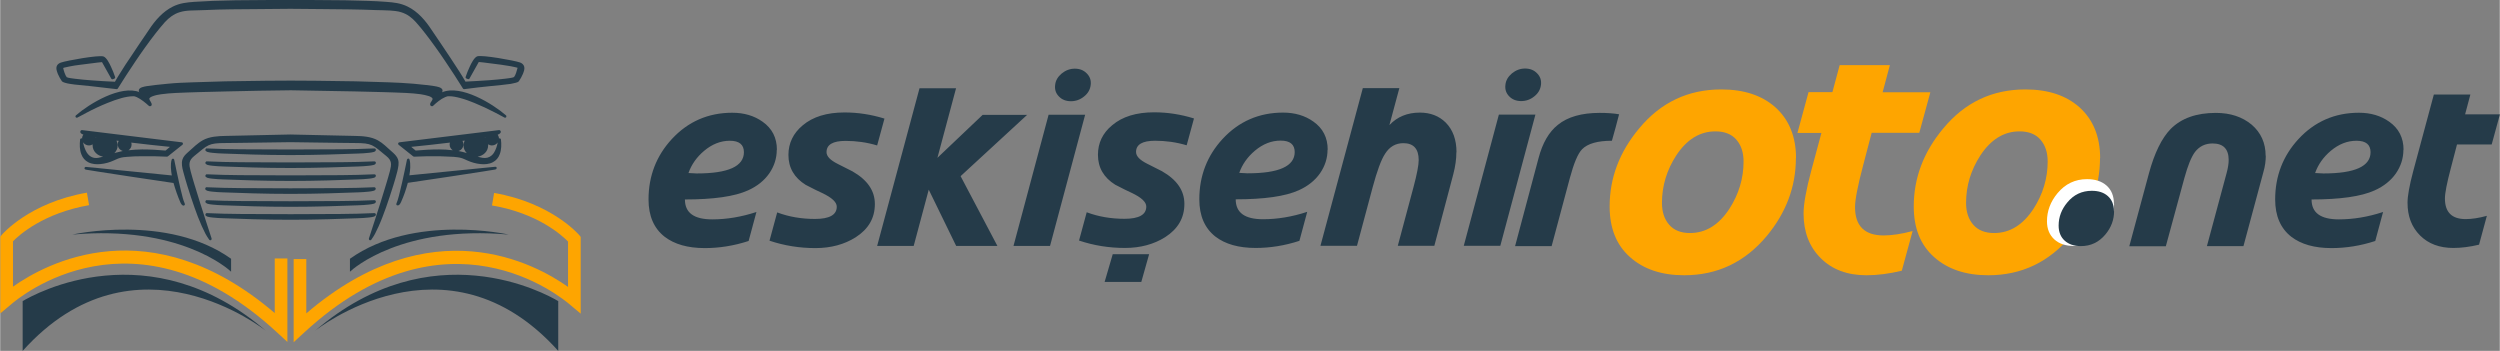
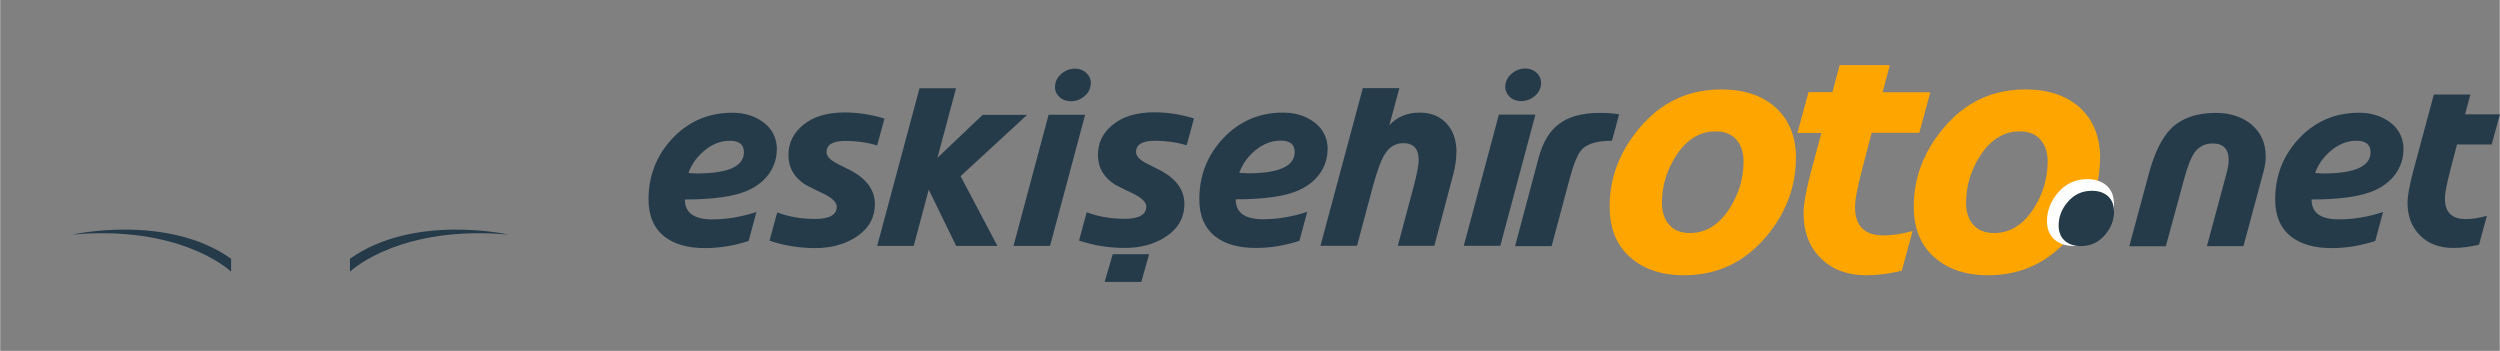
<svg xmlns="http://www.w3.org/2000/svg" xml:space="preserve" width="169.333mm" height="23.767mm" version="1.1" style="shape-rendering:geometricPrecision; text-rendering:geometricPrecision; image-rendering:optimizeQuality; fill-rule:evenodd; clip-rule:evenodd" viewBox="0 0 17581 2468">
  <rect x="0" y="0" width="17581" height="2468" fill="#808080" stroke="none" />
  <defs>
    <style type="text/css">
   
    .fil1 {fill:#253B49}
    .fil2 {fill:#FEA500}
    .fil3 {fill:white}
    .fil4 {fill:#253B49;fill-rule:nonzero}
    .fil0 {fill:#FEA500;fill-rule:nonzero}
   
  </style>
  </defs>
  <g id="Layer_x0020_1">
    <g id="_2172342048816">
      <g>
        <g>
-           <path class="fil0" d="M2020 1820l0 483 0 102 -75 -69c-1001,-923 -1809,-246 -1869,-195l0 0 -2 2 -73 61 0 -96 0 -428 0 -16 11 -13c1,-1 190,-225 598,-296l15 88c-321,56 -492,210 -535,254l0 319c230,-162 962,-565 1841,186l0 -384 90 0z" />
-           <path class="fil1" d="M158 2118c87,-52 889,-496 1711,209 0,0 -921,-739 -1711,141l0 -350z" />
          <path class="fil1" d="M507 1650c0,0 668,-150 1117,170l0 91c-24,-23 -368,-328 -1117,-261z" />
-           <path class="fil0" d="M2153 1820l0 384c879,-751 1611,-349 1841,-186l0 -319c-43,-44 -213,-199 -535,-254l15 -88c408,71 598,296 598,296l11 13 0 16 0 428 0 96 -73 -61 -2 -2 0 0c-60,-50 -869,-727 -1869,195l-75 69 0 -102 0 -483 90 0z" />
-           <path class="fil1" d="M3925 2118c-87,-52 -889,-496 -1711,209 0,0 921,-739 1711,141l0 -350z" />
          <path class="fil1" d="M3577 1650c0,0 -668,-150 -1117,170l0 91c24,-23 368,-328 1117,-261z" />
        </g>
-         <path class="fil1" d="M2878 1233c97,-10 194,-20 291,-29 70,-7 140,-14 210,-21 24,-2 48,-5 71,-7 7,-1 14,-1 22,-2 4,0 7,-1 11,-1 5,0 9,3 9,8 1,9 -8,11 -14,12 -6,1 -13,2 -19,3 -23,4 -46,7 -68,11 -74,11 -148,23 -222,34 -101,15 -202,30 -302,45 -12,46 -28,92 -48,136 -2,4 -4,8 -6,11 -4,7 -13,15 -22,11 -5,-2 -6,-8 -4,-13 3,-7 6,-14 8,-21 4,-12 7,-23 10,-35 8,-31 15,-62 22,-92 12,-53 23,-106 34,-160 1,-4 4,-7 9,-8 4,0 8,3 9,7 9,33 5,75 -1,111zm621 -286c5,8 9,17 9,27 1,-1 3,-1 4,-1 5,0 9,3 10,8 4,34 4,72 -9,105 -9,24 -25,43 -48,55 -26,14 -58,16 -87,13 -31,-3 -63,-12 -92,-25 -14,-6 -29,-14 -44,-18 -17,-5 -36,-6 -54,-8 -32,-2 -64,-3 -96,-4 -60,-1 -120,0 -181,3 -2,0 -4,-1 -6,-2l-103 -82c-3,-2 -4,-6 -3,-10 1,-4 4,-6 8,-7l702 -86c3,0 6,1 8,3 3,3 4,6 4,10 0,9 -11,15 -21,19zm1 54c-9,13 -24,22 -41,22 -10,0 -19,-3 -27,-8 0,3 0,5 0,8 0,42 -34,73 -74,79 11,3 22,6 34,8 25,4 47,-1 66,-18 6,-5 11,-12 15,-18 12,-19 22,-47 26,-72zm-89 -31c0,-1 0,-2 0,-3 -1,0 -2,0 -3,0 1,1 2,1 2,2zm-129 107c-14,-14 -23,-32 -23,-54 0,-12 3,-23 8,-34 -5,1 -11,1 -16,2 5,7 7,16 7,25 0,22 -15,41 -35,46 19,4 38,8 57,14 1,0 2,1 3,1zm-99 -20c-13,-9 -22,-23 -22,-40 0,-5 1,-9 2,-14 -91,11 -182,21 -272,30l31 26c55,-5 110,-8 165,-8 32,0 65,2 97,6zm-1965 230c-101,-15 -202,-30 -302,-45 -74,-11 -148,-22 -222,-34 -23,-4 -46,-7 -68,-11 -6,-1 -13,-2 -19,-3 -6,-1 -16,-3 -14,-12 1,-5 5,-8 9,-8 4,0 7,0 11,1 7,1 14,1 22,2 24,2 48,4 71,7 70,7 140,14 210,21 97,10 194,19 291,29 -6,-35 -11,-78 -1,-111 1,-4 5,-7 9,-7 4,0 8,3 9,8 11,53 22,107 34,160 7,31 14,62 22,92 3,12 6,24 10,35 2,7 5,15 8,21 2,5 1,10 -4,13 -1,1 -3,1 -4,1 -11,1 -19,-14 -23,-23 -19,-44 -35,-90 -48,-136zm-642 -313c0,-10 3,-19 9,-27 -1,0 -1,0 -2,-1 -8,-3 -19,-8 -20,-18 0,-4 2,-7 4,-10 2,-2 5,-3 8,-3l702 86c4,0 7,3 8,7 1,4 0,8 -3,10l-103 82c-2,1 -4,2 -6,2 -60,-3 -120,-4 -181,-3 -32,0 -64,1 -96,4 -18,1 -37,3 -54,8 -15,4 -29,12 -44,18 -28,13 -61,22 -92,25 -29,3 -60,1 -87,-13 -23,-12 -39,-31 -48,-55 -13,-32 -13,-70 -9,-105 1,-5 5,-8 10,-8 1,0 3,0 4,1zm75 41c-8,5 -17,8 -27,8 -17,0 -32,-9 -41,-22 4,25 14,52 26,72 19,29 46,43 81,37 11,-2 23,-5 34,-8 -39,-6 -74,-37 -74,-79 0,-3 0,-6 0,-8zm24 -47c-1,0 -2,0 -3,0 0,1 0,2 0,3 1,-1 1,-1 2,-2zm127 109c1,0 2,-1 3,-1 19,-5 38,-10 57,-14 -20,-6 -35,-24 -35,-46 0,-9 2,-18 7,-25 -5,-1 -11,-1 -16,-2 5,10 8,22 8,34 0,22 -9,40 -23,54zm99 -20c32,-4 64,-5 97,-6 55,0 110,3 165,8l31 -26c-91,-9 -182,-19 -272,-30 1,4 2,9 2,14 0,17 -9,32 -22,40zm553 442c79,4 157,5 236,6 235,2 470,2 705,0 79,-1 157,-2 236,-6 2,0 4,0 6,1 3,2 6,6 5,10 0,8 -8,12 -15,14 -11,3 -23,5 -35,6 -25,3 -50,4 -75,5 -70,3 -141,5 -211,7 -176,5 -352,5 -527,0 -70,-2 -141,-4 -211,-7 -25,-1 -50,-2 -75,-5 -12,-1 -24,-3 -35,-6 -2,-1 -4,-2 -6,-3 -5,-2 -9,-6 -9,-11 0,-4 2,-8 6,-10 2,-1 4,-2 6,-1zm0 -91c79,4 157,5 236,6 235,2 470,2 705,0 79,-1 157,-2 236,-6 2,0 4,0 6,1 3,2 6,6 5,10 0,8 -8,12 -15,14 -11,3 -23,5 -35,6 -25,3 -50,4 -75,5 -70,3 -141,5 -211,7 -176,5 -352,5 -527,0 -70,-2 -141,-4 -211,-7 -25,-1 -50,-2 -75,-5 -12,-1 -24,-3 -35,-6 -2,-1 -4,-2 -6,-3 -5,-2 -9,-6 -9,-11 0,-4 2,-8 5,-10 2,-1 4,-2 6,-1zm940 -85c79,-1 157,-2 236,-6 2,0 4,0 6,1 3,2 6,6 5,10 0,8 -8,12 -15,14 -11,3 -23,5 -35,6 -25,3 -50,4 -75,5 -70,3 -141,5 -211,7 -176,5 -352,5 -527,0 -70,-2 -141,-4 -211,-7 -25,-1 -50,-2 -75,-5 -12,-1 -24,-3 -35,-6 -2,-1 -4,-2 -6,-3 -5,-2 -9,-6 -9,-11 0,-4 2,-8 5,-10 2,-1 4,-2 6,-1 79,4 157,5 236,6 235,2 470,2 705,0zm-940 -97c79,4 157,5 236,6 235,2 470,2 705,0 79,-1 157,-2 236,-6 2,0 4,0 6,1 3,2 6,6 5,10 0,8 -8,12 -15,14 -11,3 -23,5 -35,6 -25,3 -50,4 -75,5 -70,3 -141,5 -211,7 -176,5 -352,5 -527,0 -70,-2 -141,-4 -211,-7 -25,-1 -50,-2 -75,-5 -12,-1 -24,-3 -35,-6 -2,-1 -4,-2 -6,-3 -5,-2 -9,-6 -9,-11 0,-4 2,-8 6,-10 2,-1 4,-2 6,-1zm0 -91c79,4 157,5 236,6 235,2 470,2 705,0 79,-1 157,-2 236,-6 2,0 4,0 6,1 3,2 6,6 5,10 0,8 -8,12 -15,14 -11,3 -23,5 -35,6 -25,3 -50,4 -75,5 -70,3 -141,5 -211,7 -176,5 -352,5 -527,0 -70,-2 -141,-4 -211,-7 -25,-1 -50,-2 -75,-5 -12,-1 -24,-3 -35,-6 -2,-1 -4,-2 -6,-3 -5,-2 -9,-6 -9,-11 0,-4 2,-8 6,-10 2,-1 4,-2 6,-1zm0 -91c79,4 157,5 236,6 235,2 470,2 705,0 79,-1 157,-2 236,-6 2,0 4,0 6,1 3,2 6,6 5,10 0,8 -8,12 -15,14 -11,3 -23,5 -35,6 -25,3 -50,4 -75,5 -70,3 -141,5 -211,7 -176,5 -352,5 -527,0 -70,-2 -141,-4 -211,-7 -25,-1 -50,-2 -75,-5 -12,-1 -24,-3 -35,-6 -2,-1 -4,-2 -6,-3 -5,-2 -9,-6 -9,-11 0,-4 2,-8 5,-10 2,-1 4,-2 6,-1zm588 -44c-72,1 -143,2 -215,3 -48,1 -96,1 -145,2 -31,0 -62,1 -93,1 -129,0 -127,13 -224,91 -41,33 -38,59 -26,106 8,32 18,63 27,94 13,44 27,89 41,133 26,83 53,165 80,248 1,4 -1,9 -5,11 -4,2 -9,1 -12,-3 -10,-13 -18,-27 -26,-41 -9,-18 -18,-36 -26,-54 -19,-43 -36,-86 -51,-130 -18,-51 -35,-103 -51,-154 -10,-33 -20,-67 -29,-101 -7,-26 -14,-58 -5,-85 6,-19 20,-33 34,-46 19,-17 38,-35 58,-52 16,-13 32,-26 50,-36 48,-27 108,-30 162,-31l454 -10c0,0 0,0 0,0l454 10c54,1 113,4 162,31 18,10 34,22 50,36 20,17 39,35 58,52 14,13 28,28 34,46 9,27 1,58 -5,85 -8,34 -19,67 -29,101 -16,52 -33,103 -51,154 -16,44 -32,88 -51,130 -8,18 -17,36 -26,54 -8,14 -16,28 -26,41 -3,4 -8,5 -12,3 -4,-2 -6,-7 -5,-11 27,-83 54,-165 80,-248 14,-44 28,-89 41,-133 9,-31 19,-63 27,-94 12,-48 15,-73 -26,-106 -96,-78 -95,-91 -224,-91 -31,0 -62,0 -93,-1 -48,0 -96,-1 -145,-2 -72,-1 -143,-2 -214,-3zm-1064 -351c-3,-5 -4,-11 -3,-16 4,-19 39,-24 55,-27 20,-3 40,-6 60,-8 29,-3 59,-6 88,-9 58,-6 117,-8 176,-10 77,-3 154,-5 232,-7 95,-2 190,-3 285,-4 57,-1 115,-1 172,-1 57,0 115,0 172,1 95,1 190,2 285,4 77,2 155,4 232,7 59,2 117,5 176,10 29,3 59,6 88,9 20,2 40,5 60,8 16,3 50,8 55,27 1,6 0,11 -3,16 133,-56 356,81 449,162 4,3 4,9 2,13 -3,4 -8,5 -12,3 -22,-12 -44,-24 -66,-35 -48,-25 -97,-48 -146,-68 -32,-13 -64,-25 -98,-34 -26,-7 -56,-14 -83,-13 0,0 -1,0 -1,0 -5,-1 -18,4 -23,6 -31,13 -62,39 -86,62 -1,1 -3,2 -5,2 -6,1 -11,-2 -14,-7 -4,-8 2,-19 7,-25 2,-4 5,-8 7,-12 1,-2 2,-4 2,-6 1,-11 -18,-18 -26,-21 -18,-6 -38,-10 -57,-13 -33,-5 -67,-7 -100,-9 -54,-3 -109,-4 -163,-6 -67,-2 -134,-4 -201,-5 -150,-3 -299,-6 -449,-8 -150,2 -299,4 -449,8 -67,1 -134,3 -201,5 -54,2 -109,3 -163,6 -33,2 -67,4 -100,9 -19,3 -39,6 -57,13 -8,3 -28,10 -26,21 1,6 6,13 9,18 4,7 10,17 7,25 -2,5 -8,8 -14,7 -2,0 -3,-1 -5,-2 -25,-23 -56,-48 -86,-62 -5,-2 -18,-7 -23,-6 0,0 -1,0 -1,0 -27,0 -57,6 -83,13 -33,9 -66,21 -98,34 -50,20 -99,43 -146,68 -22,11 -44,23 -66,35 -4,2 -10,1 -12,-3 -3,-4 -2,-9 2,-13 93,-81 316,-217 449,-162zm2297 -75c56,-3 112,-6 167,-10 38,-3 76,-6 114,-11 9,-1 51,-6 58,-11 11,-13 20,-45 25,-65 -4,-1 -8,-3 -10,-3 -12,-3 -25,-6 -37,-8 -23,-4 -47,-8 -70,-11 -42,-5 -84,-11 -126,-16 -10,-1 -20,-2 -30,-3l-65 116c-2,4 -7,6 -12,4l-10 -4c-5,-2 -7,-7 -5,-12 8,-24 18,-49 29,-72 9,-20 31,-65 53,-72 35,-11 258,29 299,43 15,5 27,15 31,31 4,18 -4,35 -10,51 -7,17 -17,34 -27,49 -4,7 -15,10 -22,12 -12,3 -24,6 -36,8 -22,3 -44,6 -66,8 -24,2 -47,4 -71,7 -64,6 -127,14 -190,22 -4,0 -7,-1 -9,-4 -19,-31 -39,-62 -59,-93 -44,-67 -88,-134 -135,-199 -23,-32 -46,-63 -70,-94 -21,-28 -44,-55 -67,-81 -29,-32 -61,-57 -104,-70 -25,-8 -52,-10 -78,-12 -33,-2 -65,-2 -98,-3 -125,-5 -251,-6 -376,-7 -76,0 -151,-1 -227,-2 -76,1 -151,1 -227,2 -125,1 -251,1 -376,7 -33,1 -65,2 -98,3 -26,1 -53,4 -78,12 -42,13 -74,38 -104,70 -23,26 -45,53 -67,81 -24,31 -47,62 -70,94 -47,65 -91,132 -135,199 -20,31 -40,62 -59,93 -2,3 -6,5 -9,4 -63,-8 -127,-15 -190,-22 -24,-2 -47,-5 -71,-7 -22,-2 -44,-4 -66,-8 -12,-2 -24,-4 -36,-8 -7,-2 -18,-6 -22,-12 -10,-15 -20,-32 -27,-49 -3,-8 -6,-15 -8,-23 -8,-28 1,-48 29,-58 41,-14 264,-54 299,-43 22,7 44,52 53,72 11,23 21,48 29,72 2,5 -1,10 -5,12l-10 4c-4,2 -9,0 -12,-4l-65 -116c-10,1 -20,2 -30,3 -42,5 -84,10 -126,16 -23,3 -47,6 -70,11 -12,2 -25,5 -37,8 -2,1 -7,2 -10,3 4,20 14,52 25,65 7,5 49,10 58,11 38,5 76,8 114,11 56,4 111,8 167,10 13,-24 28,-47 43,-71 21,-34 43,-68 66,-101 43,-65 86,-129 130,-193 43,-66 98,-129 169,-164 49,-24 96,-29 150,-33 44,-3 89,-5 133,-7 52,-2 105,-3 157,-4 83,-1 167,-2 250,-2 45,0 90,0 135,0 45,0 90,0 135,0 83,0 167,1 250,2 52,1 105,2 157,4 44,2 89,3 133,7 54,4 101,9 150,33 72,35 126,98 169,164 44,64 87,129 130,193 22,34 44,67 66,101 15,23 29,47 43,71z" />
      </g>
      <g>
        <g>
          <path class="fil0" d="M12630 1112c0,200 -68,383 -205,548 -154,184 -347,276 -581,276 -159,0 -286,-43 -381,-128 -96,-85 -143,-204 -143,-356 0,-200 69,-383 207,-548 152,-184 345,-275 578,-275 160,0 286,42 380,125 97,87 146,207 146,359zm-368 25c0,-65 -17,-116 -51,-155 -34,-39 -83,-58 -147,-58 -110,0 -202,57 -276,170 -66,102 -100,213 -100,333 0,64 17,115 51,154 34,39 83,58 146,58 111,0 203,-57 277,-170 66,-102 100,-214 100,-333z" />
          <path class="fil0" d="M14769 1112c0,200 -68,383 -205,548 -154,184 -347,276 -581,276 -159,0 -286,-43 -381,-128 -96,-85 -143,-204 -143,-356 0,-200 69,-383 207,-548 152,-184 345,-275 578,-275 160,0 286,42 380,125 97,87 146,207 146,359zm-368 25c0,-65 -17,-116 -51,-155 -34,-39 -83,-58 -147,-58 -110,0 -202,57 -276,170 -66,102 -100,213 -100,333 0,64 17,115 51,154 34,39 83,58 146,58 111,0 203,-57 277,-170 66,-102 100,-214 100,-333z" />
          <g>
            <path class="fil0" d="M13576 648l-78 286 -335 0 -61 233c-37,140 -56,237 -56,290 0,132 67,199 201,199 57,0 125,-10 204,-31l-76 279c-87,21 -170,32 -248,32 -135,0 -242,-40 -322,-120 -81,-80 -121,-185 -121,-315 0,-65 18,-167 55,-304l199 -739 353 0 -51 191 335 0z" />
            <polygon class="fil2" points="13087,935 13190,648 12719,648 12641,935 " />
          </g>
        </g>
        <path class="fil3" d="M14868 1434c0,72 -25,138 -74,197 -55,66 -125,99 -209,99 -57,0 -103,-15 -137,-46 -34,-31 -52,-73 -52,-128 0,-72 25,-138 74,-197 55,-66 124,-99 208,-99 57,0 103,15 137,45 35,31 52,74 52,129z" />
        <path class="fil4" d="M5462 1053c0,61 -18,116 -53,167 -36,51 -85,90 -149,119 -95,43 -243,64 -444,64 0,94 64,140 192,140 101,0 205,-17 311,-52l-55 204c-104,34 -207,50 -308,50 -120,0 -214,-27 -283,-80 -75,-59 -113,-146 -113,-262 0,-165 55,-307 164,-425 114,-123 256,-185 425,-185 83,0 154,21 213,63 67,47 101,113 101,198zm-231 18c0,-54 -33,-81 -99,-81 -65,0 -125,24 -181,71 -52,44 -89,96 -110,156 26,2 45,3 58,3 222,0 332,-50 332,-150zm988 -235l-51 187c-73,-22 -147,-32 -222,-32 -89,0 -134,26 -134,79 0,30 27,57 79,83 21,10 55,28 103,52 105,60 158,136 158,230 0,99 -45,176 -135,234 -79,50 -174,76 -283,76 -111,0 -219,-17 -323,-52l54 -199c82,31 171,46 266,46 102,0 153,-29 153,-86 0,-32 -34,-64 -104,-97 -25,-11 -63,-30 -115,-57 -80,-50 -121,-120 -121,-210 0,-83 34,-153 100,-208 72,-61 170,-91 295,-91 93,0 186,14 280,43zm1005 -29l-469 432 259 491 -290 0 -193 -396 -106 396 -257 0 298 -1109 257 0 -131 489 318 -302 314 0zm334 -324c35,0 63,11 85,34 22,22 31,49 27,81 -4,32 -19,59 -47,81 -27,22 -58,33 -92,33 -34,0 -63,-11 -84,-33 -22,-22 -31,-49 -27,-81 3,-32 19,-58 46,-81 27,-22 58,-34 92,-34zm73 324l-247 923 -257 0 247 -923 257 0zm395 1176l55 -195 -256 0 -57 195 257 0zm370 -1148l-51 187c-73,-22 -147,-32 -222,-32 -89,0 -134,26 -134,79 0,30 27,57 79,83 21,10 55,28 103,52 105,60 158,136 158,230 0,99 -45,176 -135,234 -79,50 -174,76 -283,76 -111,0 -219,-17 -323,-52l54 -199c82,31 171,46 266,46 102,0 153,-29 153,-86 0,-32 -34,-64 -104,-97 -25,-11 -63,-30 -115,-57 -80,-50 -121,-120 -121,-210 0,-83 33,-153 100,-208 72,-61 170,-91 295,-91 93,0 186,14 280,43zm940 217c0,61 -18,116 -53,167 -36,51 -85,90 -149,119 -95,43 -243,64 -444,64 0,94 64,140 192,140 101,0 205,-17 311,-52l-55 204c-104,34 -207,50 -308,50 -120,0 -214,-27 -283,-80 -75,-59 -113,-146 -113,-262 0,-165 55,-307 164,-425 114,-123 256,-185 425,-185 83,0 154,21 213,63 67,47 101,113 101,198zm-231 18c0,-54 -33,-81 -99,-81 -65,0 -125,24 -181,71 -52,44 -89,96 -110,156 26,2 45,3 58,3 222,0 332,-50 332,-150zm1137 1c0,47 -7,99 -22,156l-133 502 -257 0 110 -411c25,-93 37,-157 37,-192 0,-79 -36,-119 -108,-119 -54,0 -97,25 -128,74 -28,42 -57,122 -88,237l-110 411 -257 0 298 -1109 257 0 -70 260c55,-59 127,-88 214,-88 75,0 136,24 183,71 50,51 75,120 75,209zm483 -589c35,0 63,11 85,34 22,22 31,49 27,81 -4,32 -19,59 -47,81 -27,22 -58,33 -92,33 -34,0 -63,-11 -84,-33 -22,-22 -31,-49 -27,-81 3,-32 19,-58 46,-81 27,-22 58,-34 92,-34zm73 324l-247 923 -257 0 247 -923 257 0zm589 -4c-16,63 -33,125 -51,188 -101,0 -171,20 -210,60 -30,31 -58,99 -86,203l-128 478 -257 0 165 -619c28,-106 73,-184 136,-234 69,-56 167,-84 294,-84 52,0 98,3 137,10z" />
        <path class="fil4" d="M15935 1095c0,36 -5,75 -17,116l-140 520 -257 0 138 -512c10,-36 15,-68 15,-94 0,-77 -38,-116 -113,-116 -52,0 -93,20 -124,60 -26,35 -51,97 -75,185l-130 478 -257 0 138 -512c39,-144 90,-248 153,-313 75,-75 180,-113 318,-113 102,0 186,28 252,83 65,56 98,129 98,219zm968 -42c0,61 -18,116 -53,167 -36,51 -85,90 -149,119 -95,43 -243,64 -444,64 0,94 64,140 192,140 101,0 205,-17 311,-52l-55 204c-104,34 -207,50 -308,50 -120,0 -214,-27 -283,-80 -75,-59 -113,-146 -113,-262 0,-165 55,-307 164,-425 114,-123 256,-185 425,-185 83,0 154,21 213,63 67,47 101,113 101,198zm-231 18c0,-54 -33,-81 -99,-81 -65,0 -125,24 -181,71 -52,44 -89,96 -110,156 26,2 45,3 58,3 222,0 332,-50 332,-150zm909 -264l-57 209 -244 0 -44 169c-27,102 -41,173 -41,211 0,97 49,145 146,145 42,0 91,-7 149,-23l-55 203c-64,15 -124,23 -180,23 -98,0 -176,-29 -235,-88 -59,-59 -88,-135 -88,-230 0,-47 13,-121 40,-222l145 -539 257 0 -37 139 244 0z" />
        <path class="fil1" d="M14868 1486c0,59 -20,114 -61,163 -46,55 -103,82 -173,82 -47,0 -85,-13 -113,-38 -28,-25 -43,-61 -43,-106 0,-60 20,-114 61,-163 45,-55 103,-82 172,-82 48,0 85,12 113,37 29,26 43,61 43,107z" />
      </g>
    </g>
  </g>
</svg>